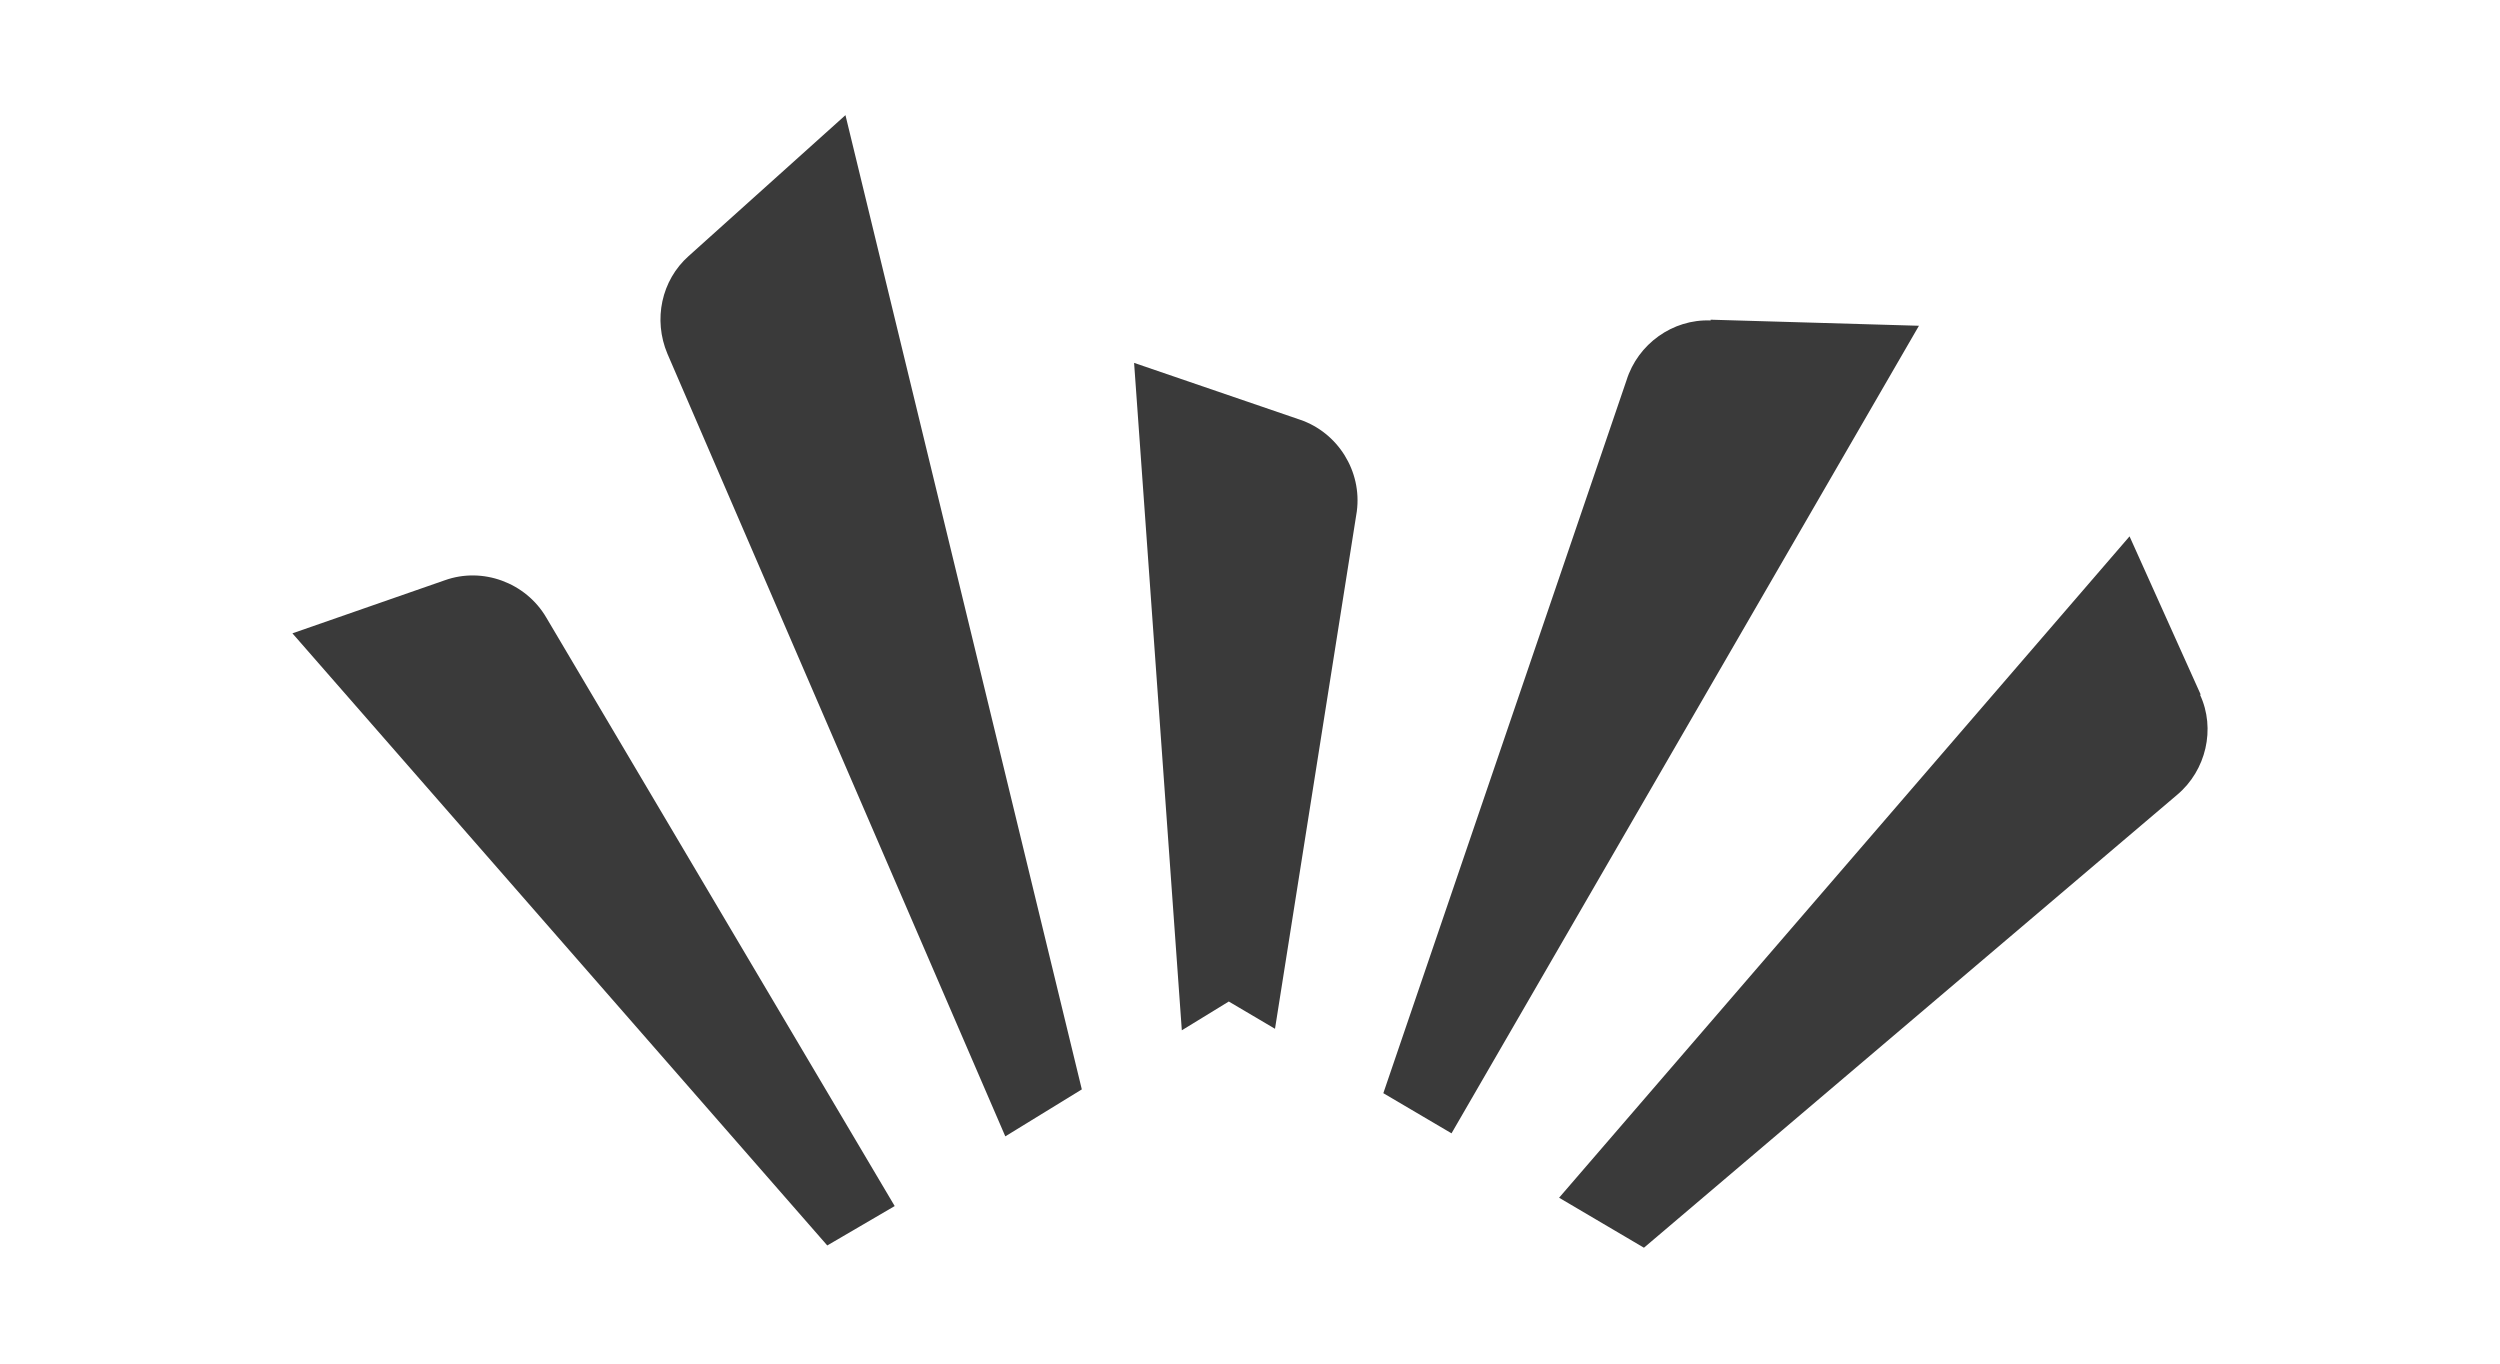
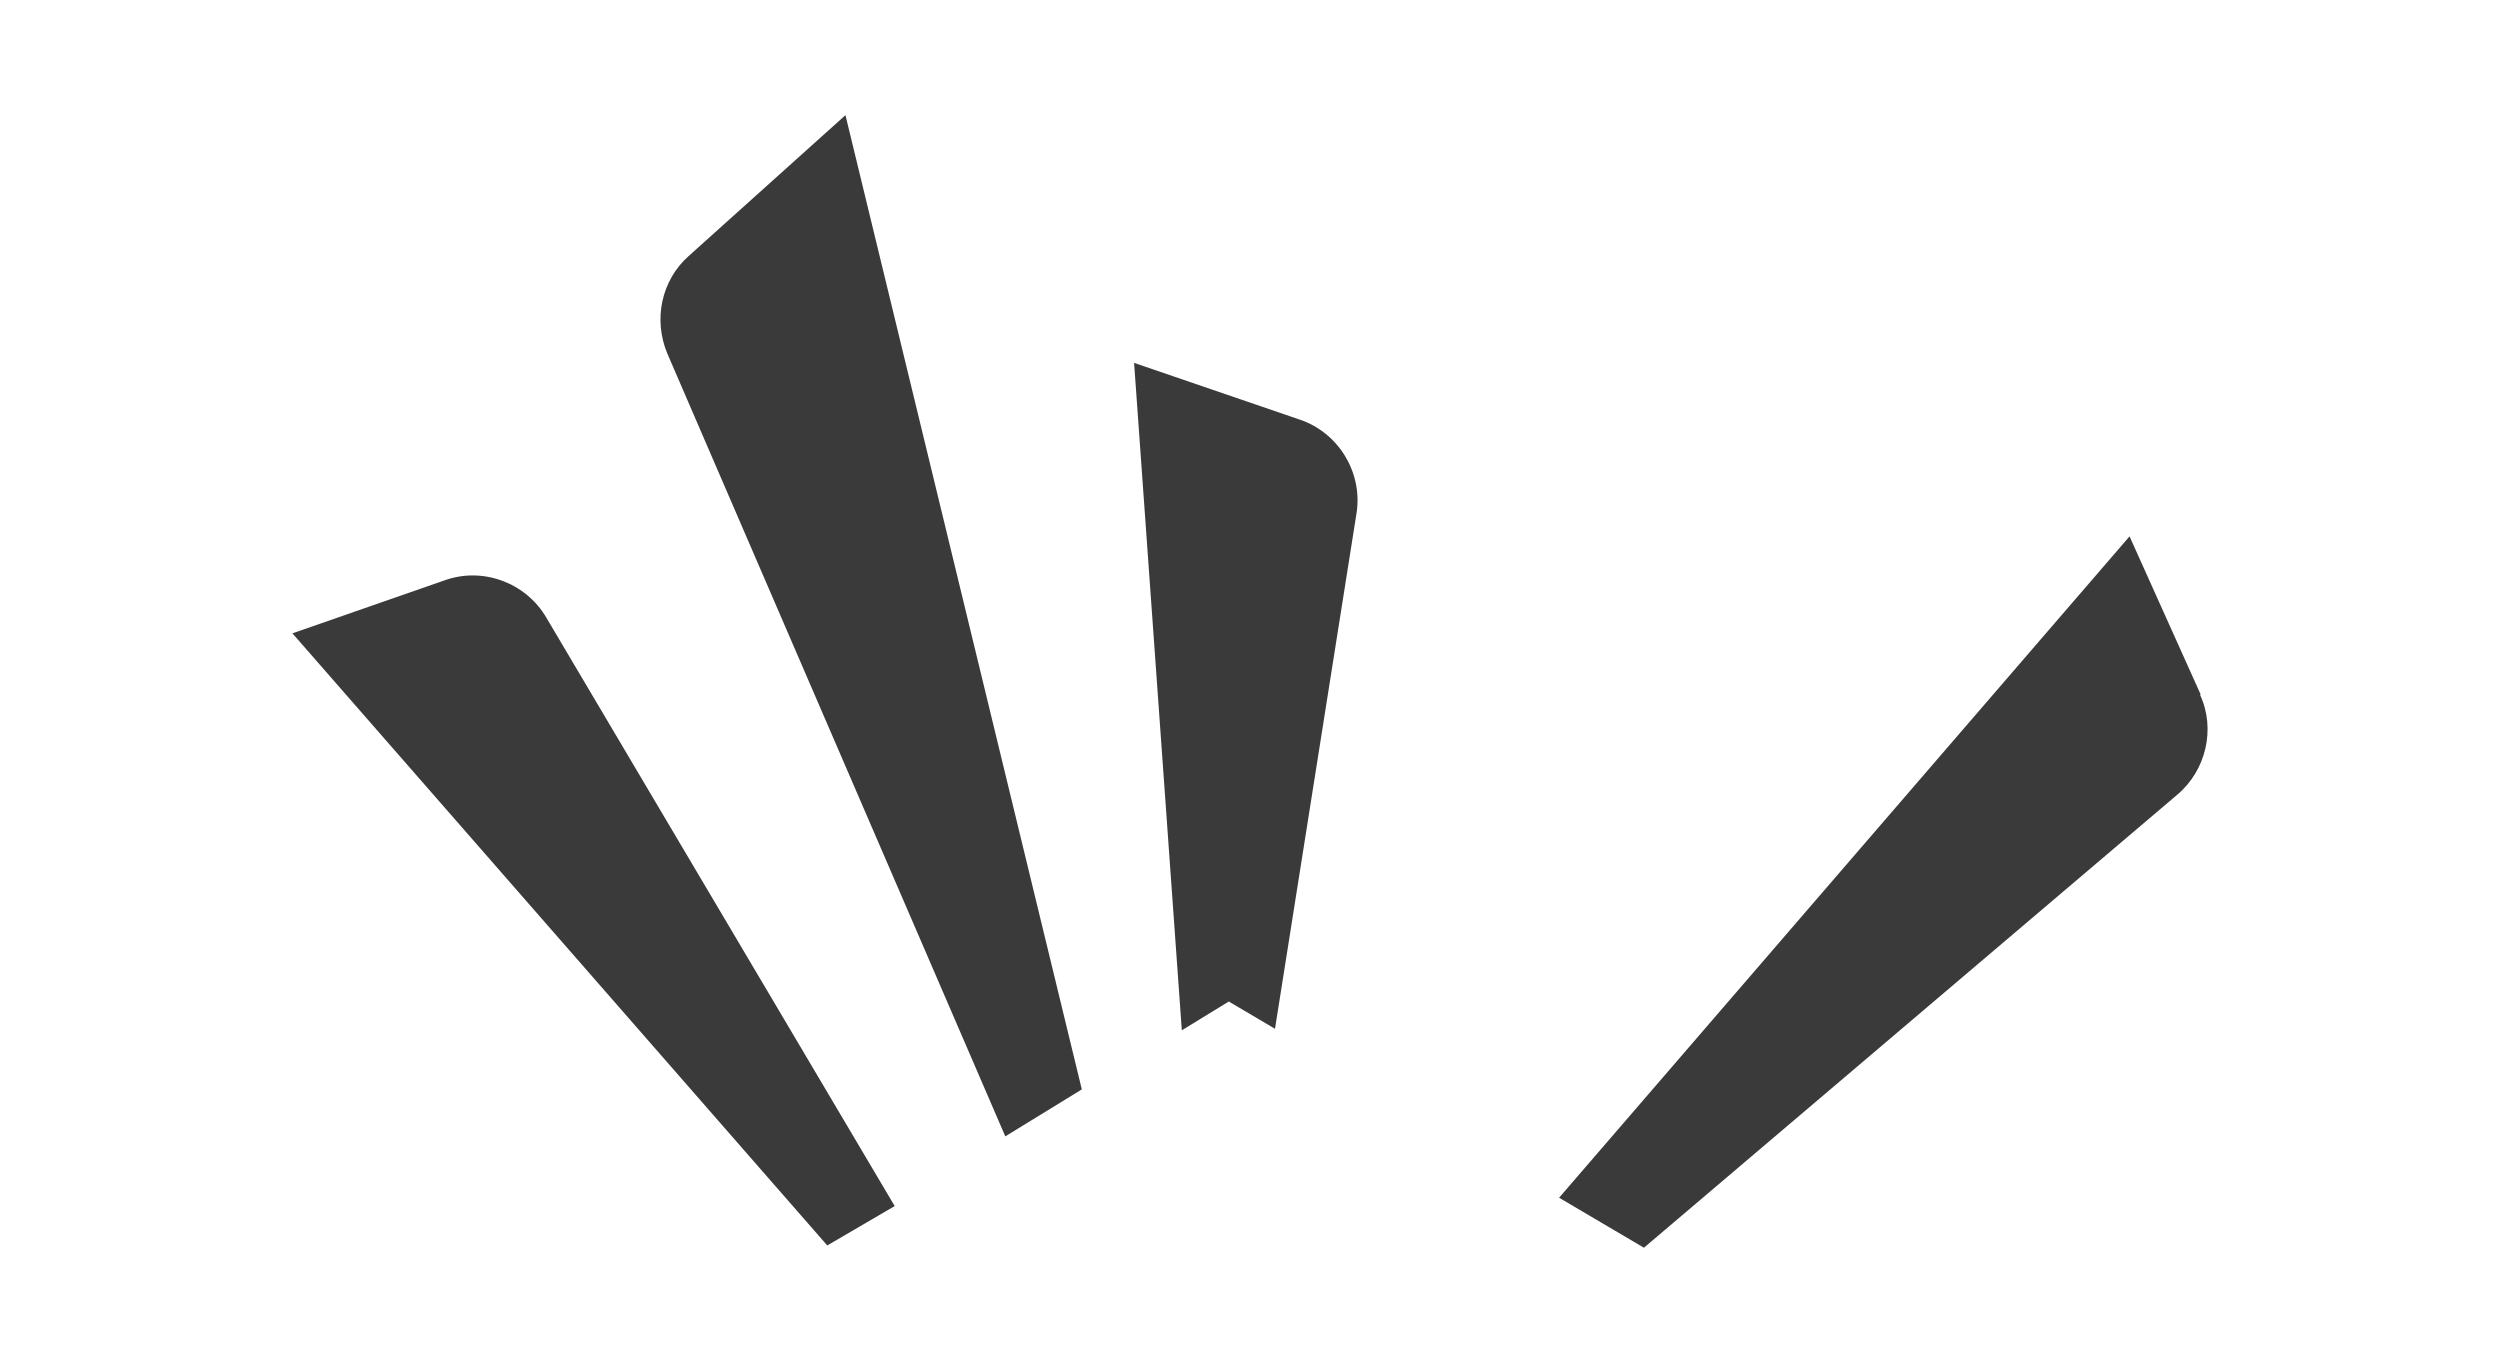
<svg xmlns="http://www.w3.org/2000/svg" version="1.1" viewBox="0 0 330 180">
  <defs>
    <style>
      .cls-1 {
        fill: #3a3a3a;
      }
    </style>
  </defs>
  <g>
    <g id="Calque_1">
      <g>
        <path class="cls-1" d="M72.1,81.5c-2.7-4.6-8.4-6.7-13.4-4.9l-20.1,7,70.6,80.8,8.9-5.2-46-77.7Z" />
        <path class="cls-1" d="M111.6,15.2l-20.7,18.6c-3.6,3.2-4.7,8.4-2.8,12.9l44.6,103.3,10.1-6.2L111.6,15.2Z" />
        <path class="cls-1" d="M162.2,132.2l6.1,3.6,10.8-68.3c.7-5.3-2.5-10.4-7.5-12.1l-21.9-7.5,6.3,88.1" />
-         <path class="cls-1" d="M225.8,42.3c-5-.2-9.6,3.1-11.1,7.9l-32.1,94.1,9,5.3,61.7-106.6-27.5-.8h0Z" />
-         <path class="cls-1" d="M290.5,91.7l-9.4-20.9-75.3,87.3,11.2,6.6,70.4-59.8c3.8-3.2,5.1-8.7,3-13.2h0Z" />
+         <path class="cls-1" d="M290.5,91.7l-9.4-20.9-75.3,87.3,11.2,6.6,70.4-59.8c3.8-3.2,5.1-8.7,3-13.2h0" />
      </g>
    </g>
  </g>
</svg>